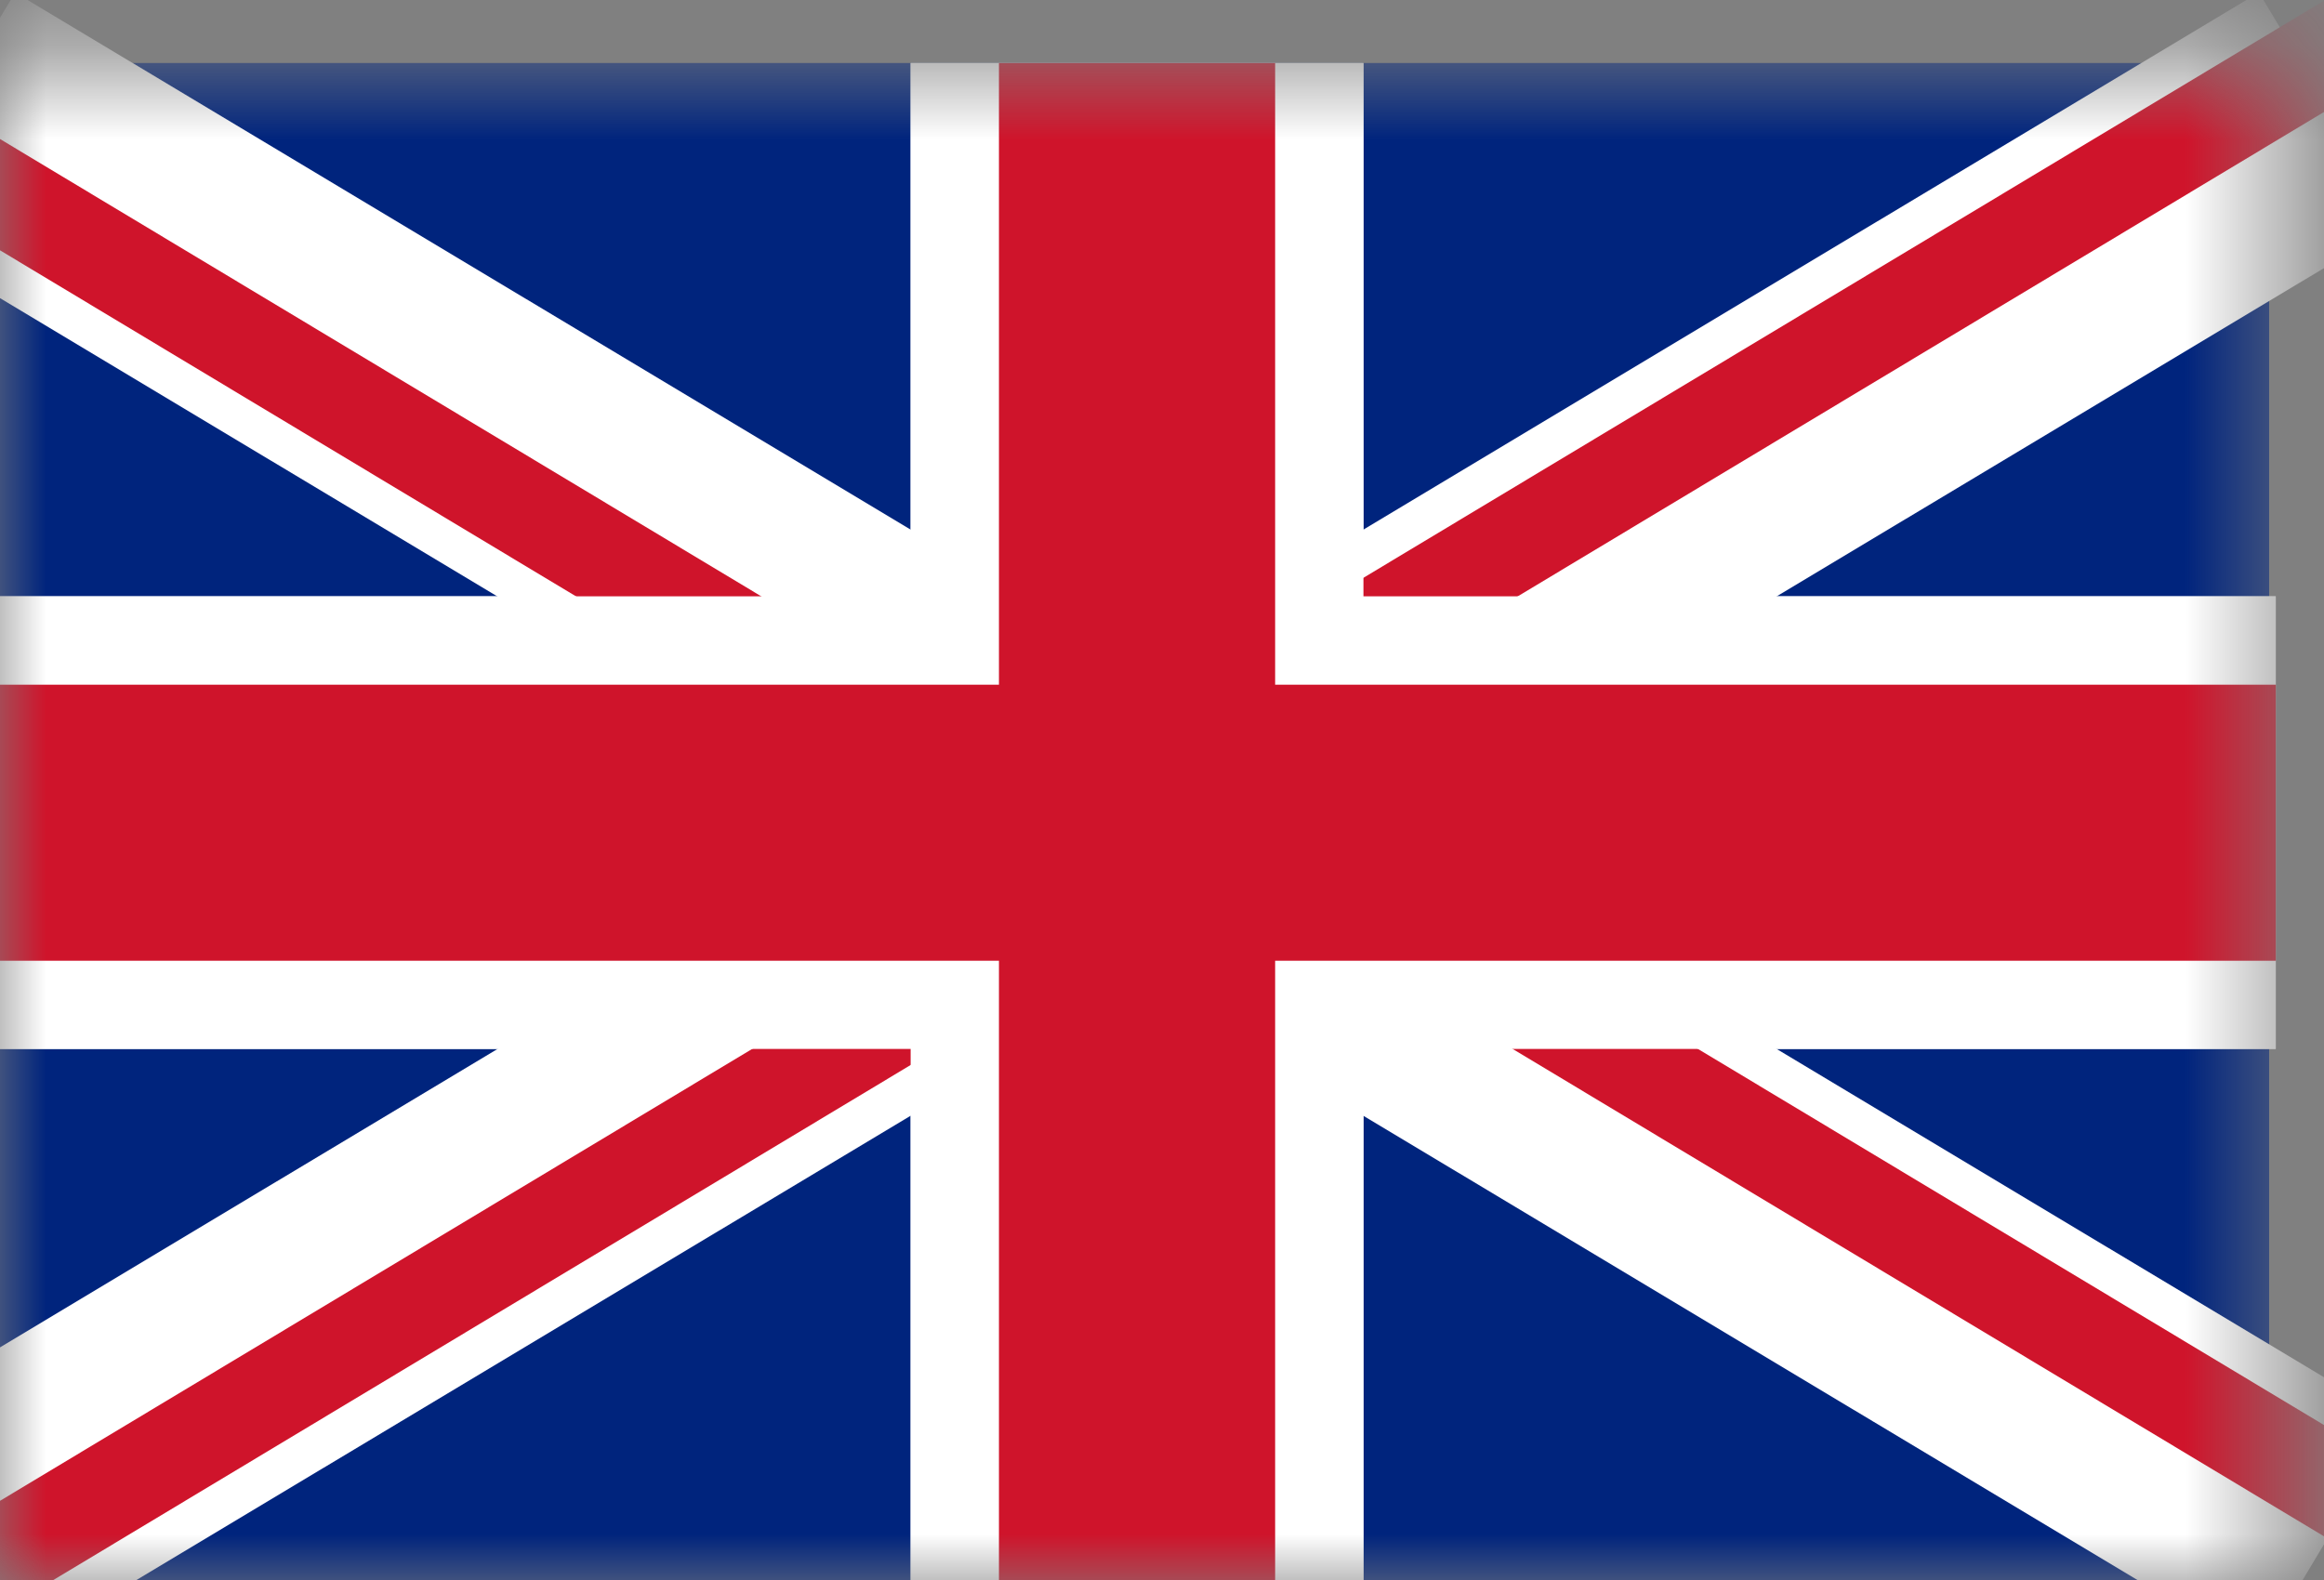
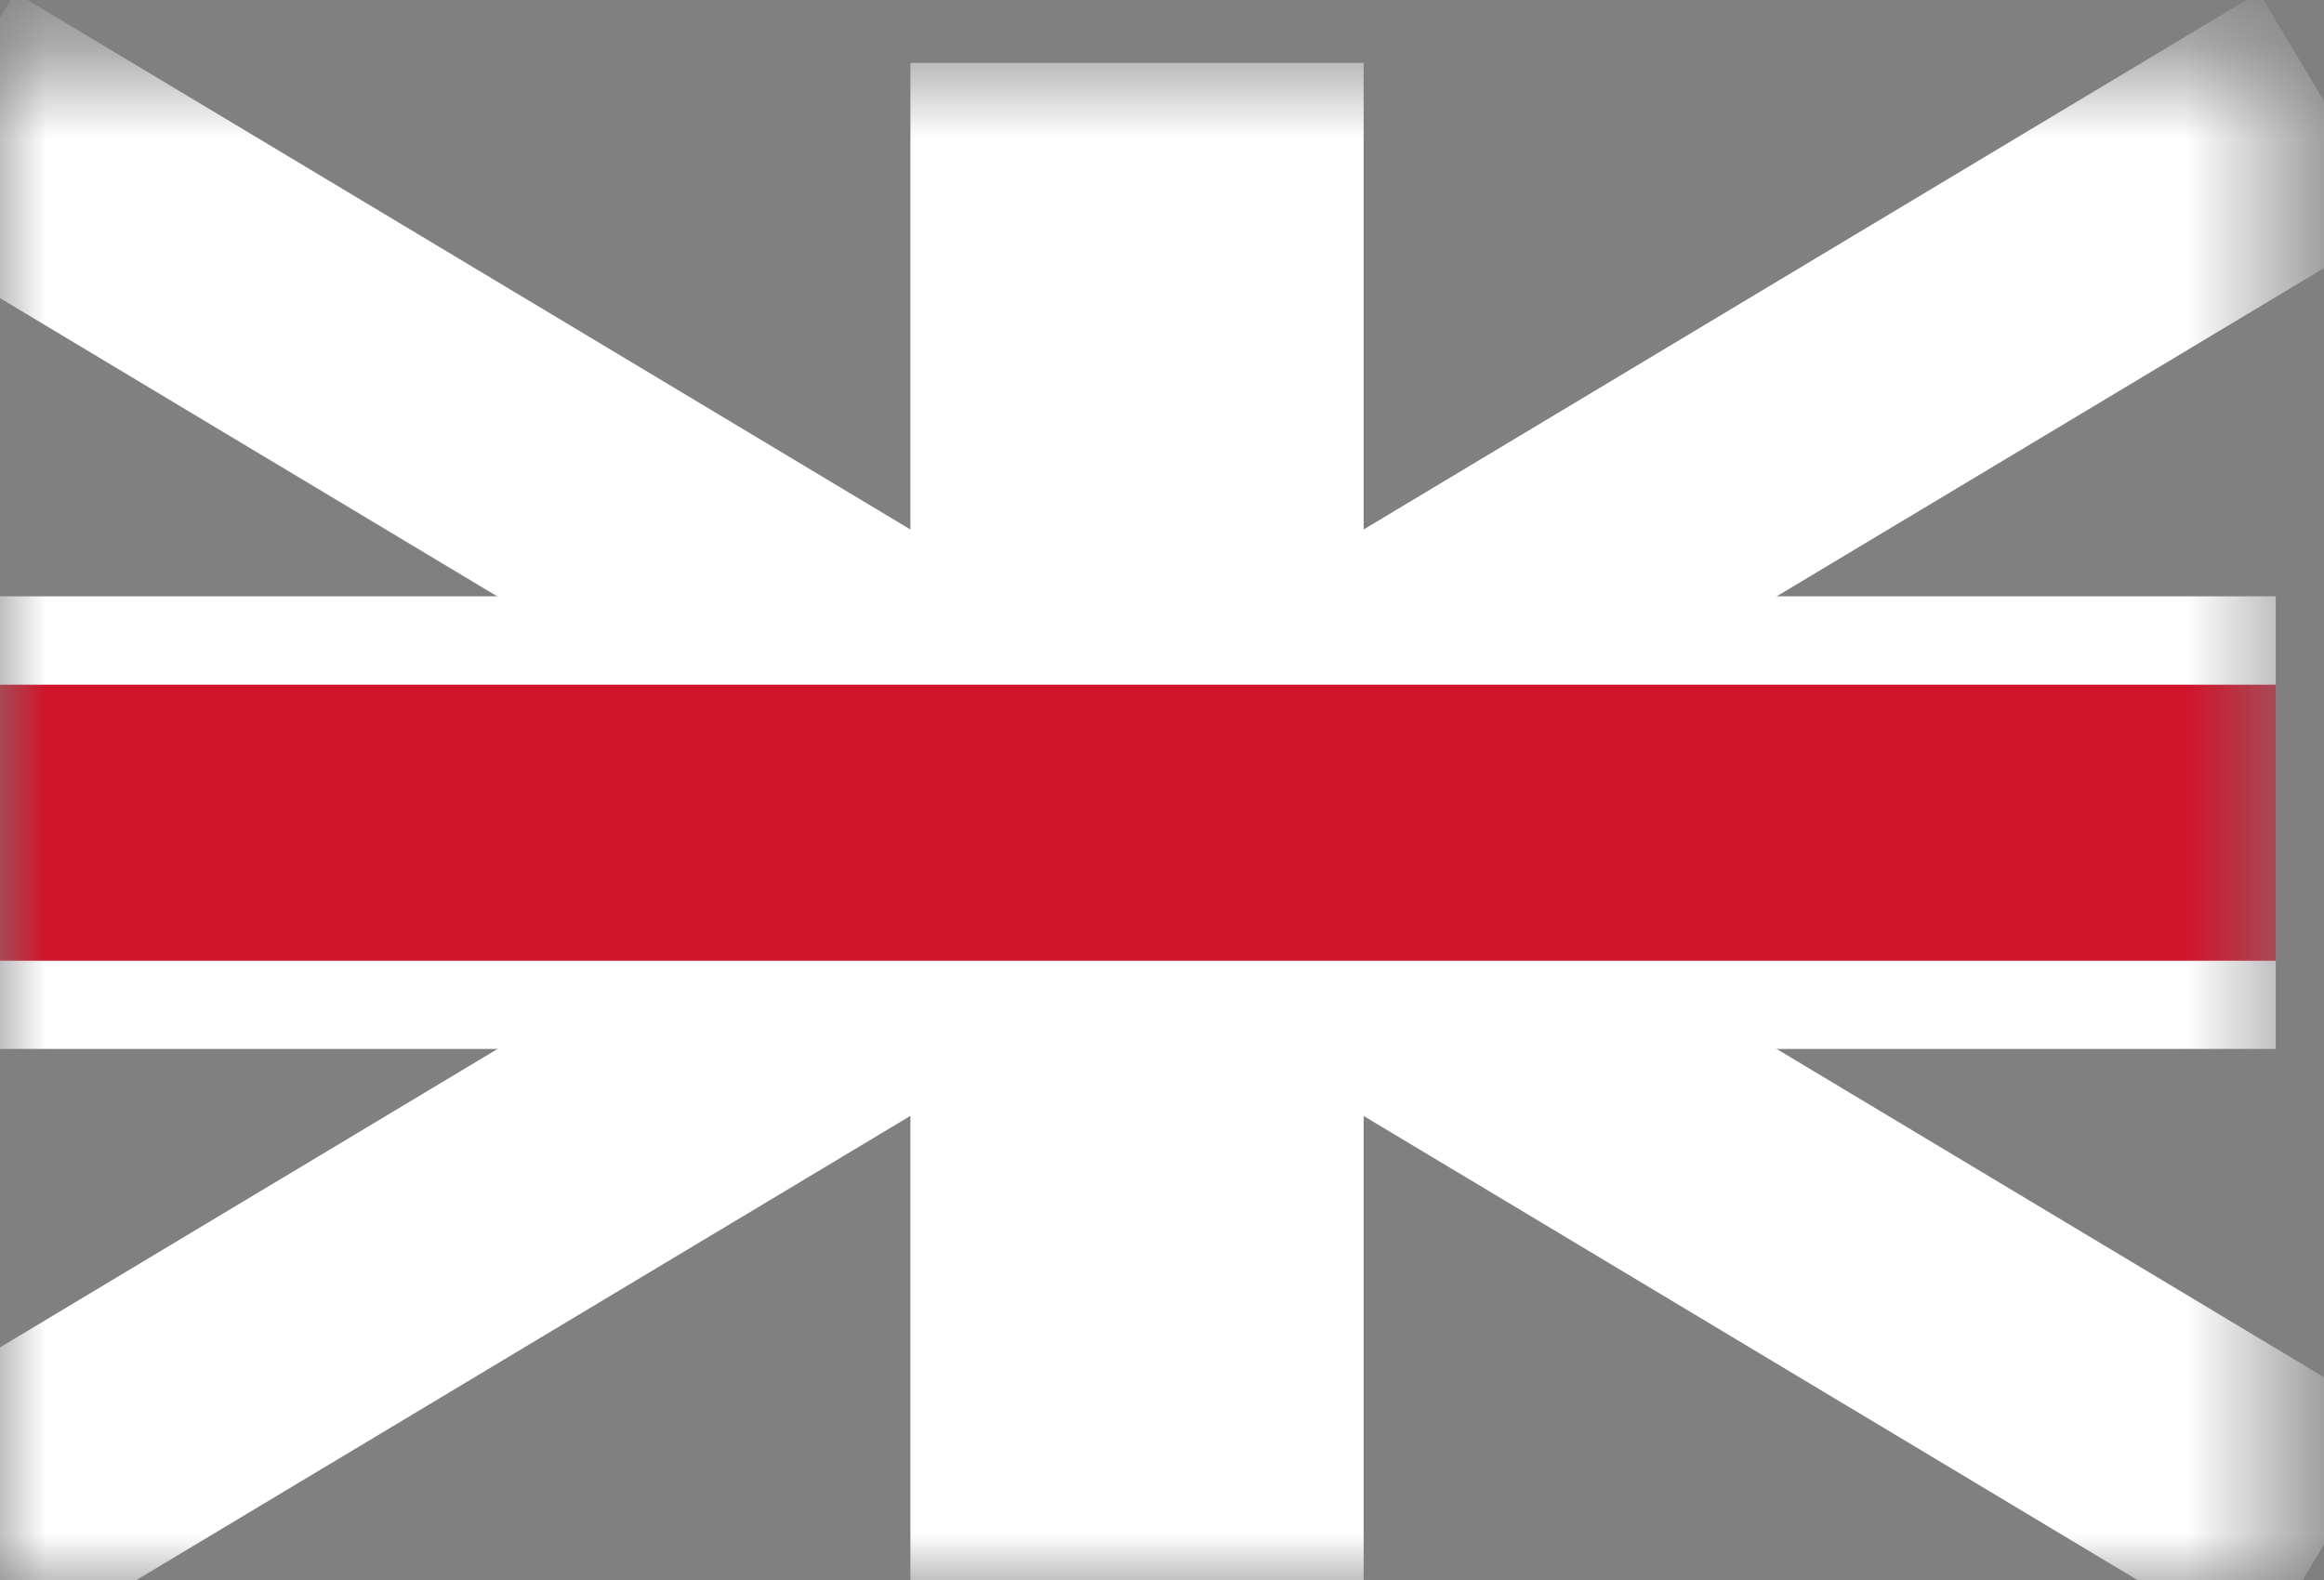
<svg xmlns="http://www.w3.org/2000/svg" width="25" height="17" viewBox="0 0 25 17" fill="none">
  <rect x="0" y="0" width="25" height="17" fill="#808080" stroke="none" />
  <mask id="x36urwerta" style="mask-type:alpha" maskUnits="userSpaceOnUse" x="0" y="0" width="25" height="17">
    <path fill="#D9D9D9" d="M0 .654h24.5V17H0z" />
  </mask>
  <g mask="url(#x36urwerta)">
-     <path fill="#00247D" d="M-.09.678h24.5v16.346H-.09z" />
    <path fill="#fff" d="m.163-.08 25.63 15.374-1.493 2.49L-1.33 2.41z" />
    <path fill="#fff" d="m.163 17.783 25.63-15.374L24.3-.081-1.33 15.295z" />
    <path fill="#fff" d="M9.796.678h4.871v16.346H9.796z" />
-     <path fill="#fff" d="M-.019 6.416v4.87h24.5v-4.87z" />
-     <path fill="#CF142B" d="M-.802 1.014 13.25 9.457l-.529.88L-1.33 1.894zM13.608 8.05 27.659-.393l-.528-.88-14.052 8.444z" />
-     <path fill="#CF142B" d="m12.885 8.053 14.051 8.443-.528.88-14.052-8.443zM-2.631 18.926l14.051-8.443-.528-.88-14.052 8.444z" />
    <path fill="#fff" d="M9.796.678h4.871v16.346H9.796z" />
    <path fill="#fff" d="M-.019 6.416v4.87h24.5v-4.87z" />
    <path fill="#CF142B" d="M-.018 10.337v-2.97h24.5v2.97z" />
-     <path fill="#CF142B" d="M10.746.678h2.971v16.346h-2.971z" />
  </g>
</svg>